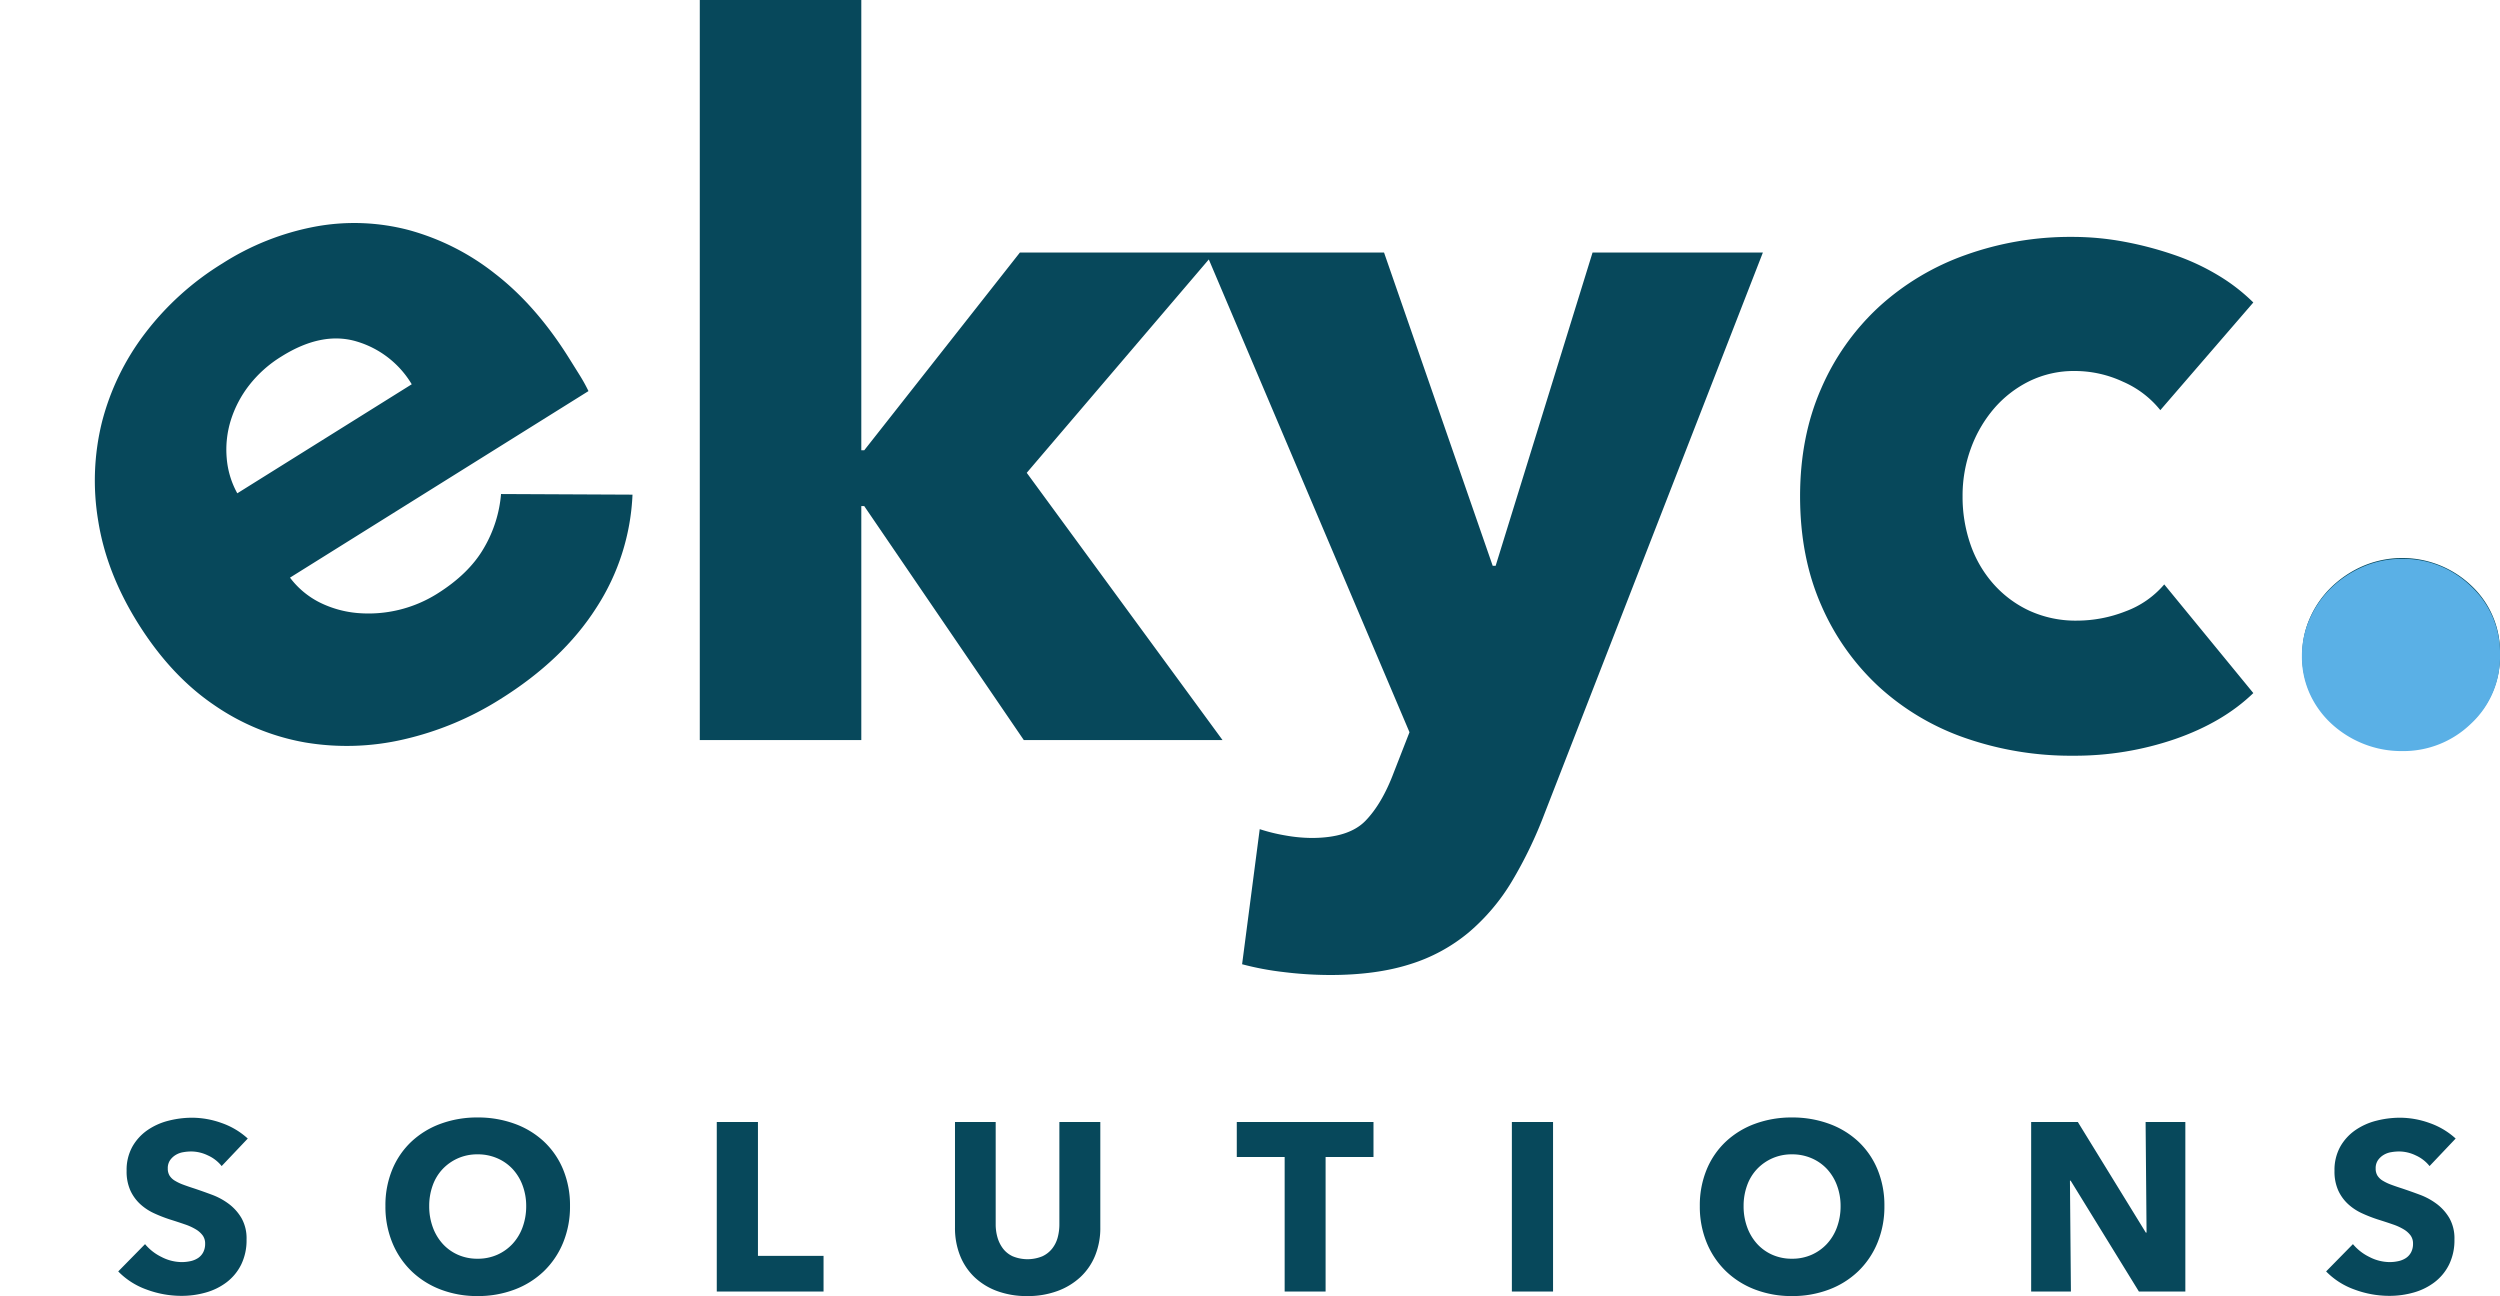
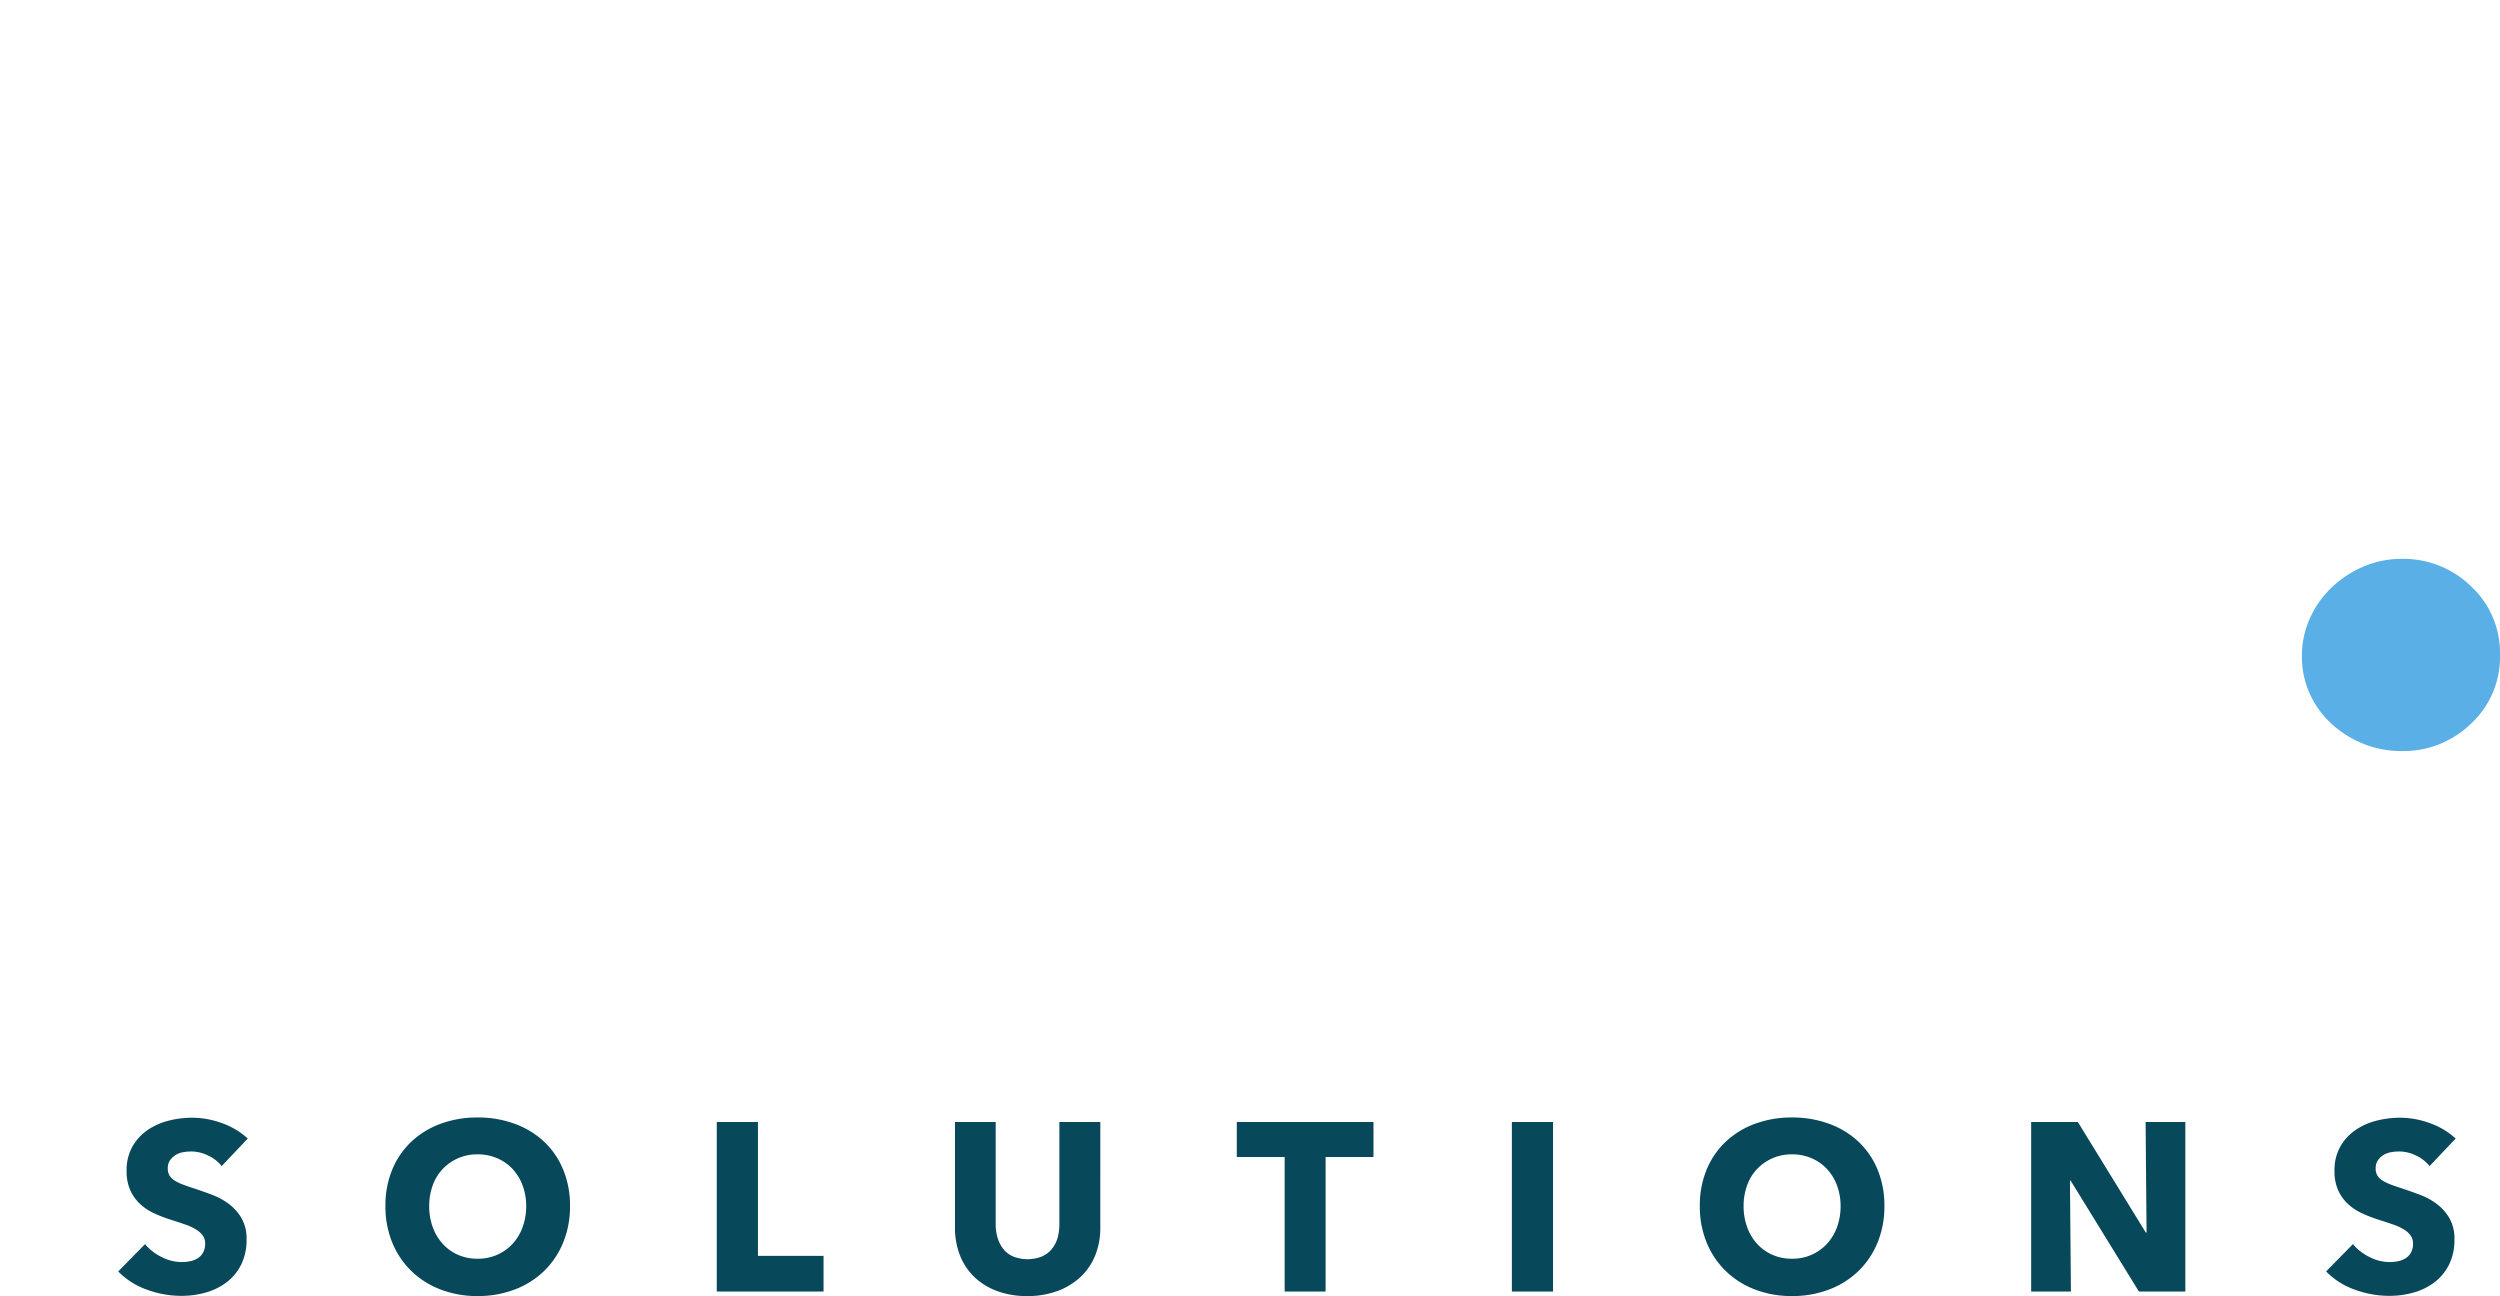
<svg xmlns="http://www.w3.org/2000/svg" id="Group_18" data-name="Group 18" width="904.981" height="469.17" viewBox="0 0 904.981 469.17" style="background-color:white;">
-   <path id="Path_13" data-name="Path 13" d="M268.847,177.175H196.912l-57.76-84.692h-1.063v84.692H79.62V-90.72h58.469v163h1.063L195.495.7h70.517L197.975,80.435Zm116.584,26.577A154.167,154.167,0,0,1,373.56,228.38a74.156,74.156,0,0,1-15.592,18.427,61.6,61.6,0,0,1-21.262,11.517q-12.225,3.9-28.88,3.9a138.5,138.5,0,0,1-16.832-1.063,104.232,104.232,0,0,1-15.06-2.835l6.378-48.9a64.27,64.27,0,0,0,9.391,2.3,55.643,55.643,0,0,0,9.39.886q13.466,0,19.49-6.2t10.276-17.541l5.67-14.529L262.823.7h64.493L366.65,114.1h1.063L402.794.7h61.658Zm222.891-146A35.273,35.273,0,0,0,594.857,47.48a41.277,41.277,0,0,0-17.364-3.9A36.721,36.721,0,0,0,560.838,47.3a40.425,40.425,0,0,0-12.757,9.922,46.7,46.7,0,0,0-8.327,14.352,49.689,49.689,0,0,0-3.012,17.364,52.482,52.482,0,0,0,2.835,17.364,42.413,42.413,0,0,0,8.327,14.352,39.654,39.654,0,0,0,13.111,9.745,40.282,40.282,0,0,0,17.186,3.544,48.174,48.174,0,0,0,17.541-3.366,33.609,33.609,0,0,0,14-9.745l32.247,39.334Q631,170.8,613.638,176.82a111.64,111.64,0,0,1-36.853,6.024,116.306,116.306,0,0,1-38.979-6.378,89.916,89.916,0,0,1-31.361-18.6,87.34,87.34,0,0,1-20.907-29.589q-7.619-17.364-7.619-39.334,0-21.616,7.619-38.979a87.34,87.34,0,0,1,20.907-29.589A92.138,92.138,0,0,1,537.8,1.59,112.4,112.4,0,0,1,576.43-4.965a102.031,102.031,0,0,1,18.958,1.772A126.756,126.756,0,0,1,613.461,1.59a82.392,82.392,0,0,1,15.946,7.442,67.024,67.024,0,0,1,12.58,9.745Zm122.962,88.235A32.783,32.783,0,0,1,720.831,170.8a35.024,35.024,0,0,1-24.982,9.922,36.9,36.9,0,0,1-14-2.658,37.4,37.4,0,0,1-11.517-7.264,33.747,33.747,0,0,1-7.8-10.808,32.424,32.424,0,0,1-2.835-13.643,32.788,32.788,0,0,1,2.835-13.466,35.226,35.226,0,0,1,7.8-11.162,38.365,38.365,0,0,1,11.517-7.619,36.264,36.264,0,0,1,38.979,7.087A32.782,32.782,0,0,1,731.285,145.991Z" transform="translate(173.697 90.72)" fill="#07485b" />
  <path id="Path_41" data-name="Path 41" d="M-216.918-20.211a13.378,13.378,0,0,0-4.983-3.857,14.059,14.059,0,0,0-5.937-1.43,17.673,17.673,0,0,0-2.99.26,7.719,7.719,0,0,0-2.73,1,6.749,6.749,0,0,0-2.037,1.907,5.077,5.077,0,0,0-.823,2.99,4.822,4.822,0,0,0,.65,2.6,5.786,5.786,0,0,0,1.907,1.82,16.994,16.994,0,0,0,2.99,1.43q1.733.65,3.9,1.343,3.12,1.04,6.5,2.3a24.309,24.309,0,0,1,6.153,3.337,17.515,17.515,0,0,1,4.593,5.157,14.851,14.851,0,0,1,1.82,7.67,20.037,20.037,0,0,1-1.95,9.143,18.233,18.233,0,0,1-5.243,6.37,22.468,22.468,0,0,1-7.54,3.727,31.705,31.705,0,0,1-8.753,1.213,36.145,36.145,0,0,1-12.74-2.3,26.992,26.992,0,0,1-10.227-6.543l9.707-9.88a17.936,17.936,0,0,0,5.937,4.637,16.113,16.113,0,0,0,7.323,1.863,14.737,14.737,0,0,0,3.207-.347,8,8,0,0,0,2.73-1.127,5.641,5.641,0,0,0,1.863-2.08,6.547,6.547,0,0,0,.693-3.12,4.937,4.937,0,0,0-.867-2.947,8.466,8.466,0,0,0-2.47-2.21,19.9,19.9,0,0,0-3.987-1.82Q-232.6.069-235.638-.884A51.767,51.767,0,0,1-241.4-3.137a19.29,19.29,0,0,1-5.027-3.337,15.454,15.454,0,0,1-3.553-4.94,16.746,16.746,0,0,1-1.343-7.063,17.368,17.368,0,0,1,2.08-8.753,18.08,18.08,0,0,1,5.46-5.98,23.455,23.455,0,0,1,7.627-3.423,34.58,34.58,0,0,1,8.58-1.083,31.855,31.855,0,0,1,10.617,1.907,27.335,27.335,0,0,1,9.49,5.633Zm126.1,14.473a34.218,34.218,0,0,1-2.513,13.3,30.29,30.29,0,0,1-6.977,10.313,31.041,31.041,0,0,1-10.617,6.63,37.243,37.243,0,0,1-13.347,2.34,36.894,36.894,0,0,1-13.3-2.34,31.129,31.129,0,0,1-10.573-6.63,30.29,30.29,0,0,1-6.977-10.313,34.218,34.218,0,0,1-2.513-13.3,33.811,33.811,0,0,1,2.513-13.3,29.128,29.128,0,0,1,6.977-10.1,31.082,31.082,0,0,1,10.573-6.413,38.163,38.163,0,0,1,13.3-2.253,38.526,38.526,0,0,1,13.347,2.253,31,31,0,0,1,10.617,6.413,29.128,29.128,0,0,1,6.977,10.1A33.811,33.811,0,0,1-90.818-5.737Zm-15.86,0a21.055,21.055,0,0,0-1.3-7.453,17.76,17.76,0,0,0-3.6-5.937,16.6,16.6,0,0,0-5.547-3.9,17.559,17.559,0,0,0-7.15-1.43,17.256,17.256,0,0,0-7.107,1.43,17.2,17.2,0,0,0-5.547,3.9,16.867,16.867,0,0,0-3.6,5.937,21.705,21.705,0,0,0-1.257,7.453,21.922,21.922,0,0,0,1.3,7.67,18.166,18.166,0,0,0,3.6,6.023,16.422,16.422,0,0,0,5.5,3.943,17.256,17.256,0,0,0,7.107,1.43,17.256,17.256,0,0,0,7.107-1.43,16.891,16.891,0,0,0,5.547-3.943,17.786,17.786,0,0,0,3.64-6.023A21.922,21.922,0,0,0-106.678-5.737ZM-37.691,25.2v-61.36h14.907V12.289H.962V25.2Zm138.84-23.14a26.406,26.406,0,0,1-1.863,10.1,21.947,21.947,0,0,1-5.33,7.8,24.58,24.58,0,0,1-8.363,5.07,31.017,31.017,0,0,1-10.877,1.82,30.921,30.921,0,0,1-10.92-1.82,23.721,23.721,0,0,1-8.233-5.07,22.012,22.012,0,0,1-5.2-7.8,26.961,26.961,0,0,1-1.82-10.1v-38.22H63.275V.849a17.118,17.118,0,0,0,.65,4.767,12.238,12.238,0,0,0,1.993,4.03,9.348,9.348,0,0,0,3.553,2.817,14.178,14.178,0,0,0,10.66,0,9.726,9.726,0,0,0,3.6-2.817,11.214,11.214,0,0,0,1.993-4.03A18.264,18.264,0,0,0,86.329.849V-36.157h14.82ZM182.7-23.5V25.2h-14.82V-23.5H150.549V-36.157h49.487V-23.5ZM250.129,25.2v-61.36h14.907V25.2ZM384.982-5.737a34.218,34.218,0,0,1-2.513,13.3,30.29,30.29,0,0,1-6.977,10.313,31.041,31.041,0,0,1-10.617,6.63,37.244,37.244,0,0,1-13.347,2.34,36.894,36.894,0,0,1-13.3-2.34,31.129,31.129,0,0,1-10.573-6.63,30.29,30.29,0,0,1-6.977-10.313,34.218,34.218,0,0,1-2.513-13.3,33.81,33.81,0,0,1,2.513-13.3,29.127,29.127,0,0,1,6.977-10.1,31.082,31.082,0,0,1,10.573-6.413,38.163,38.163,0,0,1,13.3-2.253,38.526,38.526,0,0,1,13.347,2.253,31,31,0,0,1,10.617,6.413,29.128,29.128,0,0,1,6.977,10.1A33.811,33.811,0,0,1,384.982-5.737Zm-15.86,0a21.055,21.055,0,0,0-1.3-7.453,17.759,17.759,0,0,0-3.6-5.937,16.6,16.6,0,0,0-5.547-3.9,17.559,17.559,0,0,0-7.15-1.43,17.256,17.256,0,0,0-7.107,1.43,17.2,17.2,0,0,0-5.547,3.9,16.868,16.868,0,0,0-3.6,5.937,21.706,21.706,0,0,0-1.257,7.453,21.922,21.922,0,0,0,1.3,7.67,18.166,18.166,0,0,0,3.6,6.023,16.422,16.422,0,0,0,5.5,3.943,17.256,17.256,0,0,0,7.107,1.43,17.256,17.256,0,0,0,7.107-1.43,16.891,16.891,0,0,0,5.547-3.943,17.786,17.786,0,0,0,3.64-6.023A21.922,21.922,0,0,0,369.122-5.737ZM477.109,25.2l-24.7-40.127h-.26L452.5,25.2H438.109v-61.36h16.9l24.613,40.04h.26l-.347-40.04h14.387V25.2ZM582.322-20.211a13.378,13.378,0,0,0-4.983-3.857A14.059,14.059,0,0,0,571.4-25.5a17.674,17.674,0,0,0-2.99.26,7.719,7.719,0,0,0-2.73,1,6.749,6.749,0,0,0-2.037,1.907,5.077,5.077,0,0,0-.823,2.99,4.821,4.821,0,0,0,.65,2.6,5.785,5.785,0,0,0,1.907,1.82,17,17,0,0,0,2.99,1.43q1.733.65,3.9,1.343,3.12,1.04,6.5,2.3a24.309,24.309,0,0,1,6.153,3.337,17.515,17.515,0,0,1,4.593,5.157,14.85,14.85,0,0,1,1.82,7.67,20.037,20.037,0,0,1-1.95,9.143,18.233,18.233,0,0,1-5.243,6.37,22.468,22.468,0,0,1-7.54,3.727,31.7,31.7,0,0,1-8.753,1.213,36.144,36.144,0,0,1-12.74-2.3,26.992,26.992,0,0,1-10.227-6.543l9.707-9.88a17.936,17.936,0,0,0,5.937,4.637,16.113,16.113,0,0,0,7.323,1.863,14.738,14.738,0,0,0,3.207-.347,8,8,0,0,0,2.73-1.127,5.641,5.641,0,0,0,1.863-2.08,6.547,6.547,0,0,0,.693-3.12,4.937,4.937,0,0,0-.867-2.947,8.466,8.466,0,0,0-2.47-2.21,19.9,19.9,0,0,0-3.987-1.82Q566.635.069,563.6-.884a51.766,51.766,0,0,1-5.763-2.253,19.29,19.29,0,0,1-5.027-3.337,15.454,15.454,0,0,1-3.553-4.94,16.746,16.746,0,0,1-1.343-7.063A17.368,17.368,0,0,1,550-27.231a18.08,18.08,0,0,1,5.46-5.98,23.456,23.456,0,0,1,7.627-3.423,34.58,34.58,0,0,1,8.58-1.083,31.855,31.855,0,0,1,10.617,1.907,27.336,27.336,0,0,1,9.49,5.633Z" transform="translate(297.156 442.321)" fill="#07485b" />
-   <path id="Path_14" data-name="Path 14" d="M129.882,73.412a34.7,34.7,0,0,0-8.647-23.647q-8.647-9.882-25.941-9.882a43.907,43.907,0,0,0-15.529,2.647,40.228,40.228,0,0,0-12.353,7.235,35.781,35.781,0,0,0-8.471,10.765,31.513,31.513,0,0,0-3.529,12.882Zm53.294,22.235v7.059a60.774,60.774,0,0,1-.353,6.706H55.412a30.692,30.692,0,0,0,4.412,13.412,38.136,38.136,0,0,0,9.529,10.412,46.759,46.759,0,0,0,28.059,9.353q13.765,0,23.294-5.118a46.082,46.082,0,0,0,15.529-13.235l40.235,25.412a81.406,81.406,0,0,1-32.647,27.706q-20.294,9.706-47.118,9.706a112.431,112.431,0,0,1-37.412-6.176,90.846,90.846,0,0,1-30.882-18A83.353,83.353,0,0,1,7.588,133.765Q0,116.47,0,94.235q0-21.529,7.412-39A88.17,88.17,0,0,1,27.529,25.588a89.683,89.683,0,0,1,30-18.882A102.593,102.593,0,0,1,94.941,0a94.687,94.687,0,0,1,35.647,6.529A77.6,77.6,0,0,1,158.47,25.412a87.229,87.229,0,0,1,18.176,30Q183.176,73.059,183.176,95.647Z" transform="matrix(0.848, -0.53, 0.53, 0.848, 0, 145.687)" fill="#07485b" />
  <path id="Path_16" data-name="Path 16" d="M82.147-4.828a32.842,32.842,0,0,1-10.472,24.85,35.088,35.088,0,0,1-25.028,9.94A36.964,36.964,0,0,1,32.625,27.3a37.469,37.469,0,0,1-11.537-7.278,33.809,33.809,0,0,1-7.81-10.828,32.483,32.483,0,0,1-2.84-13.667,32.848,32.848,0,0,1,2.84-13.49,35.29,35.29,0,0,1,7.81-11.182,38.435,38.435,0,0,1,11.537-7.633,34.947,34.947,0,0,1,14.022-2.84,35.088,35.088,0,0,1,25.028,9.94A32.842,32.842,0,0,1,82.147-4.828Z" transform="translate(822.834 241.921)" fill="#5ab0e6" />
</svg>